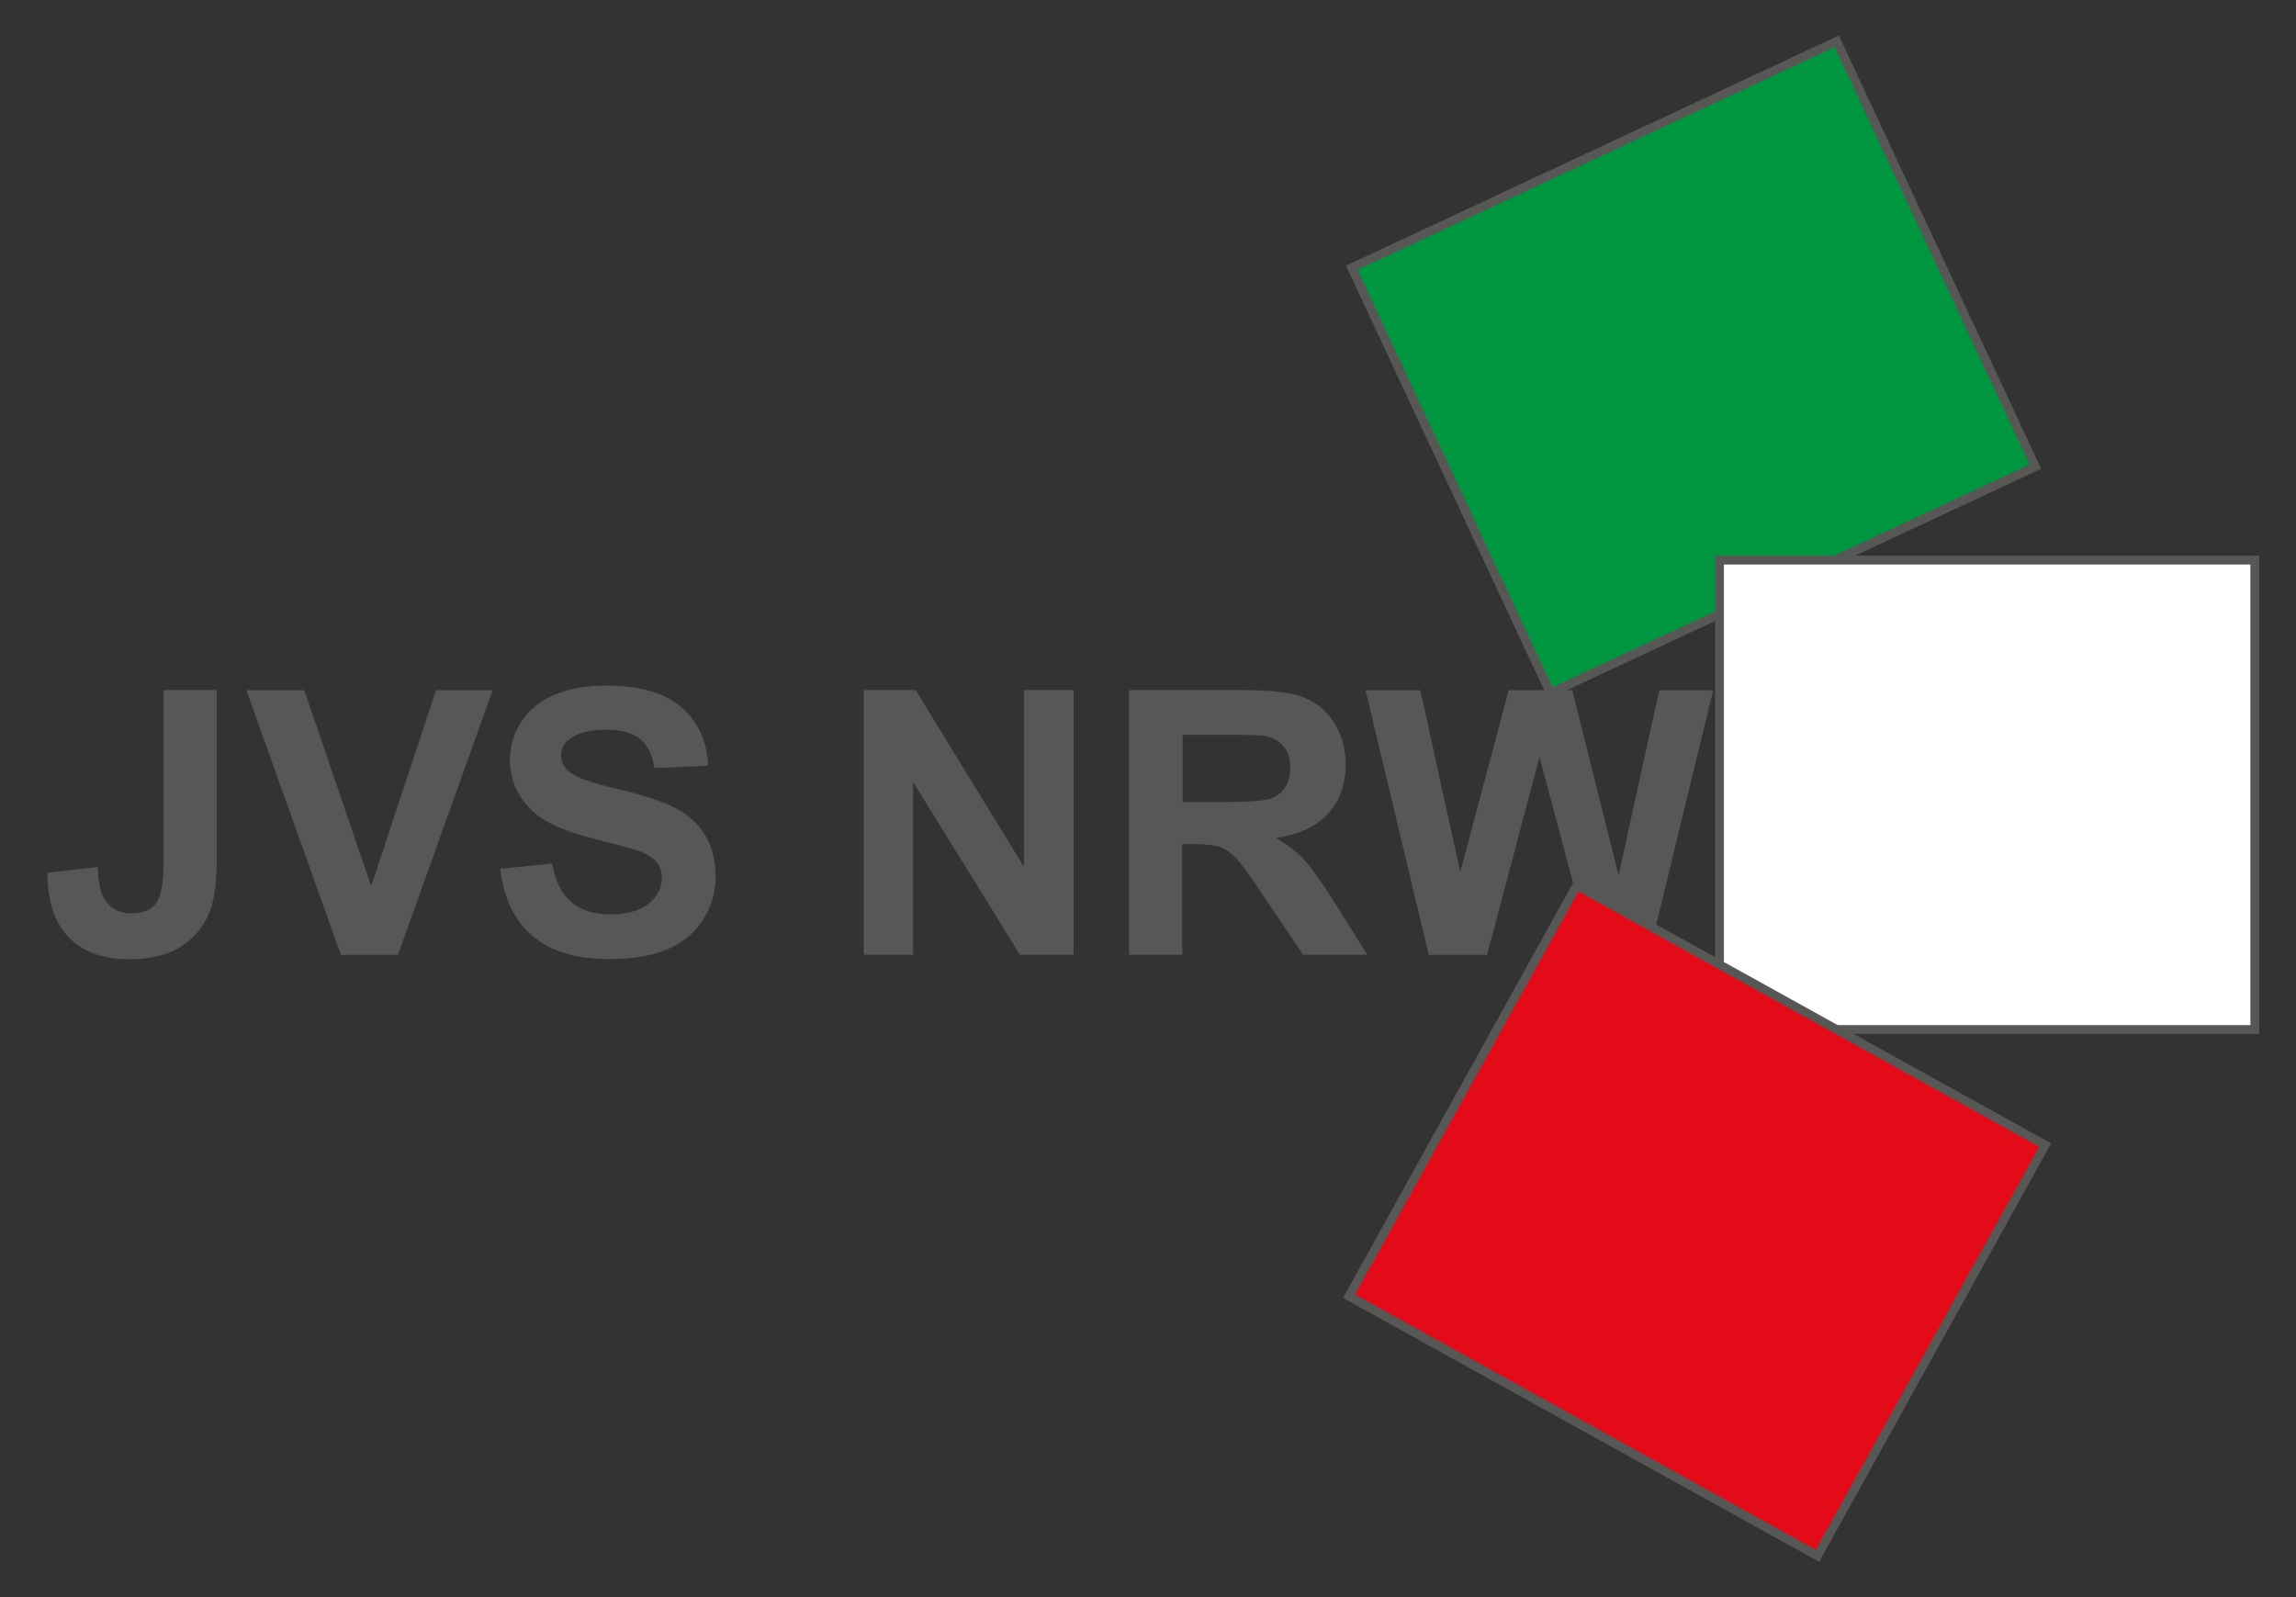
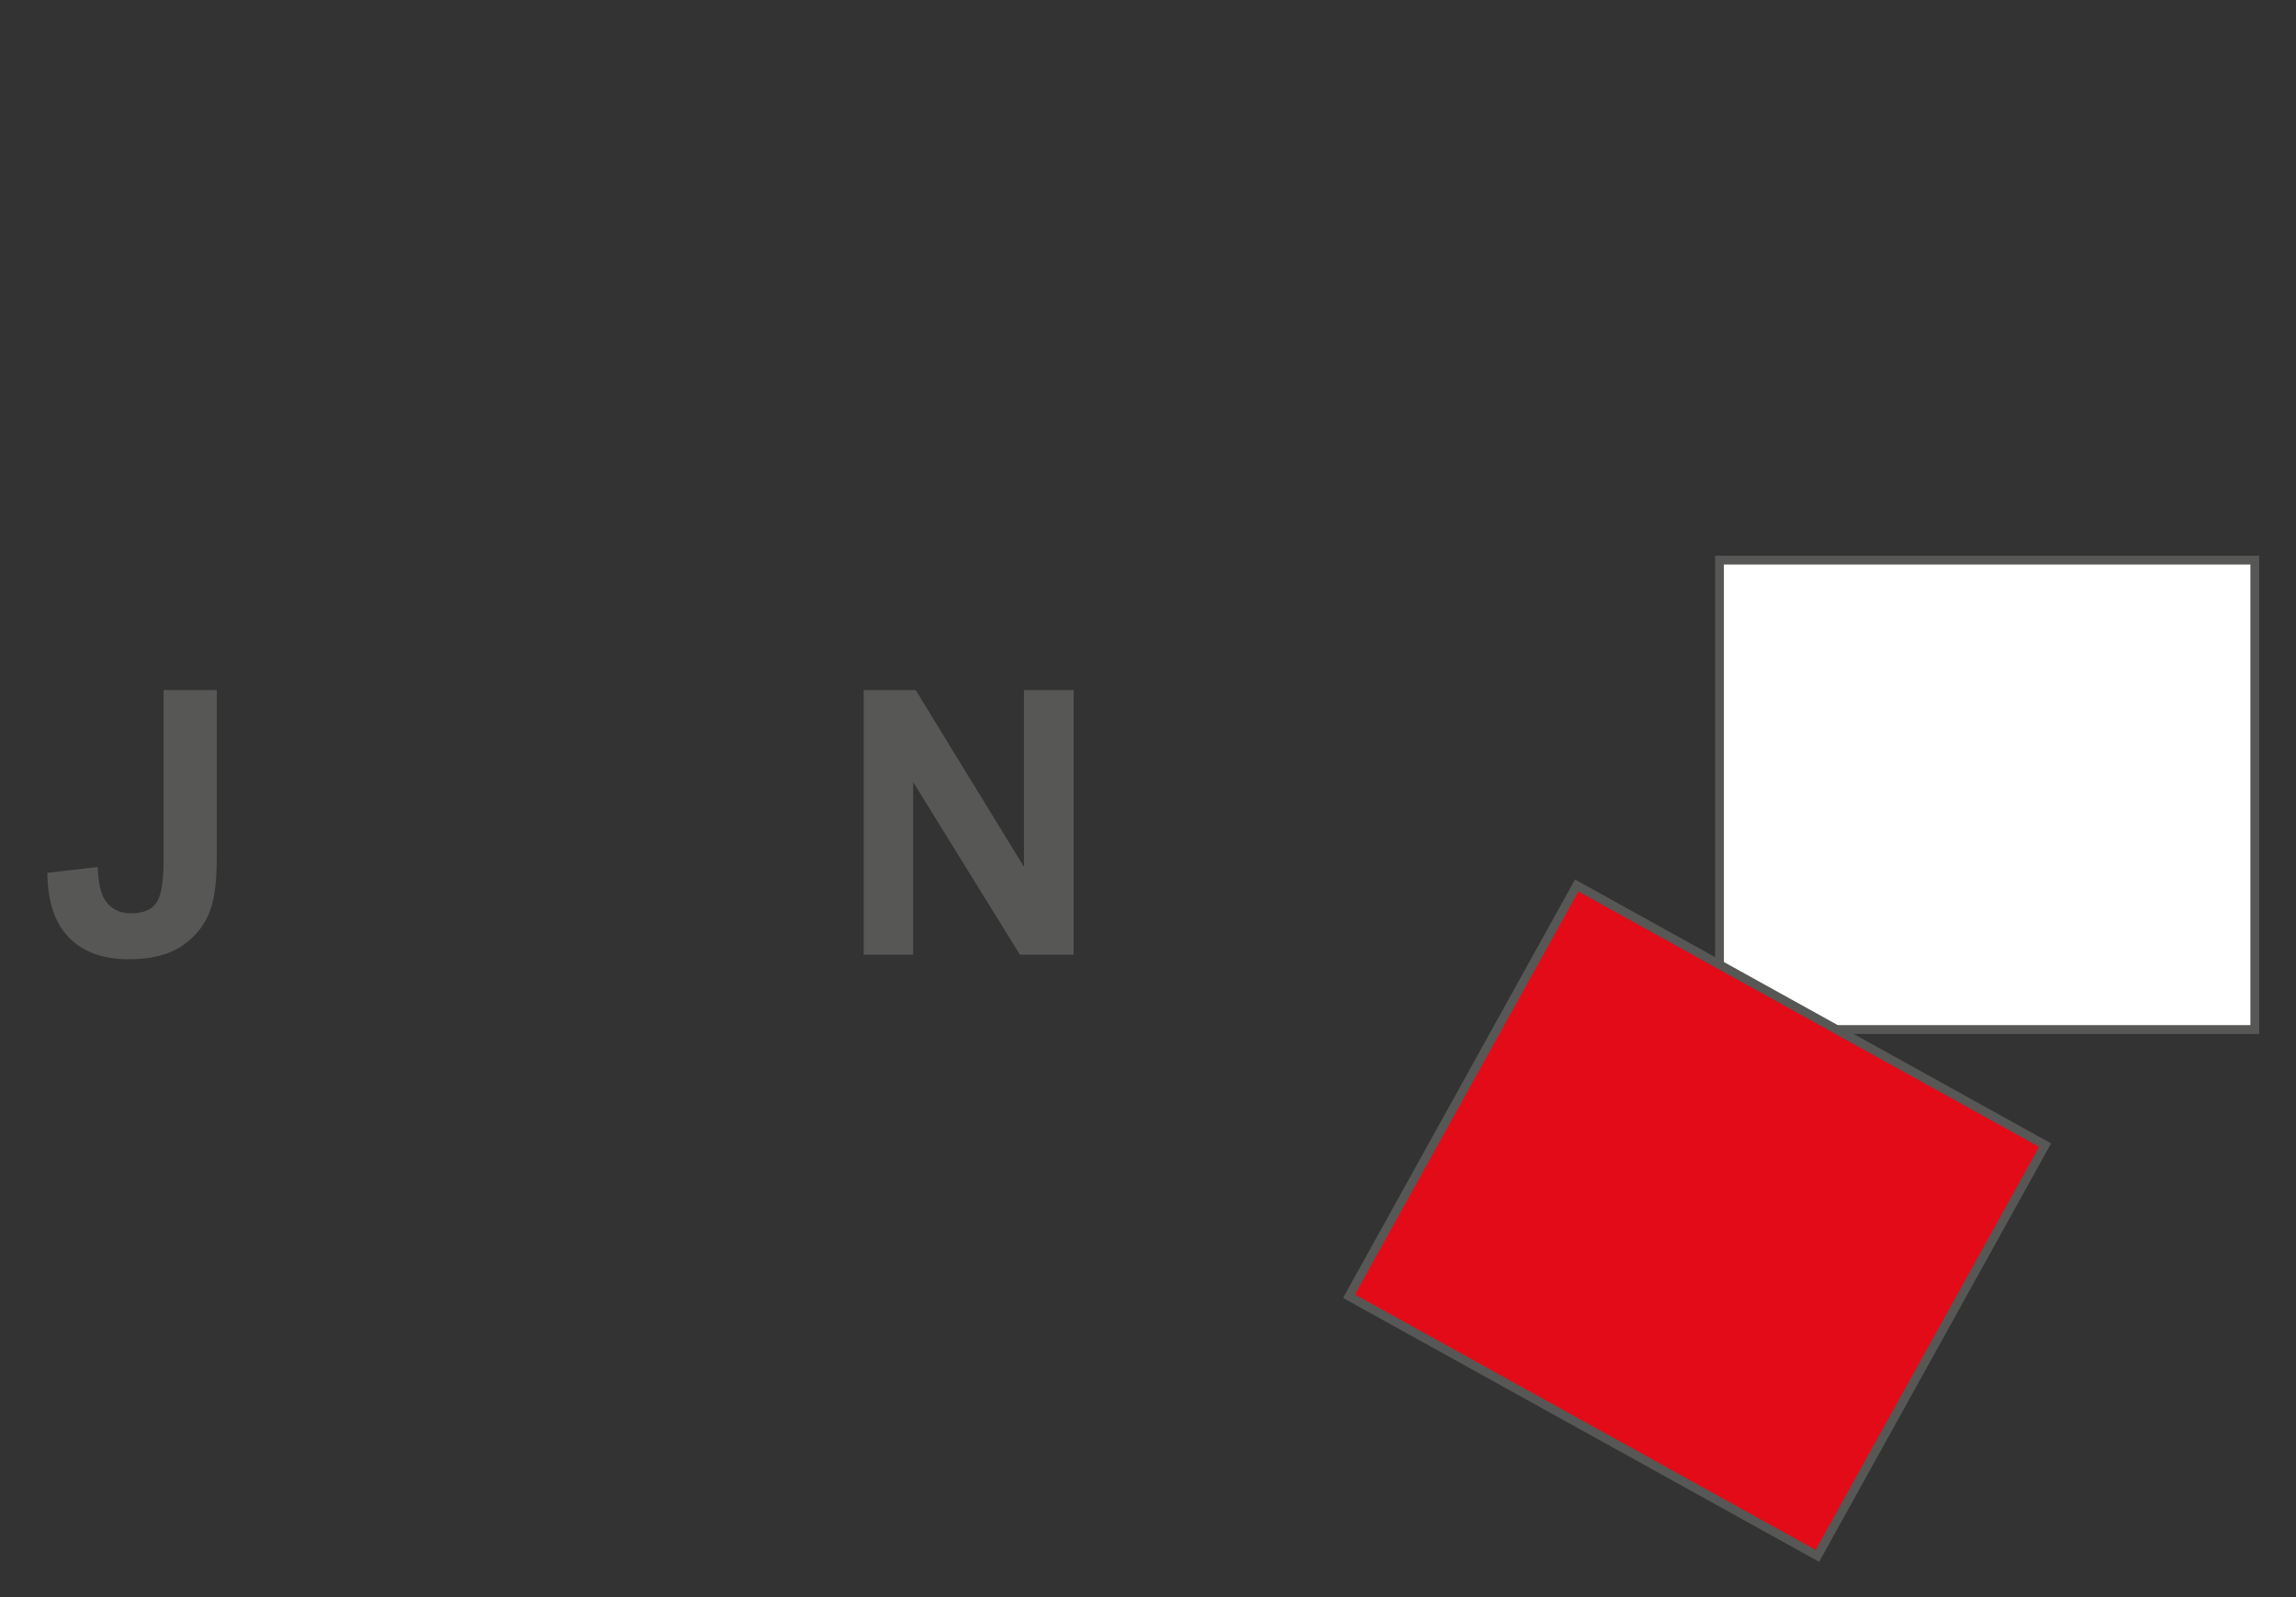
<svg xmlns="http://www.w3.org/2000/svg" version="1.1" id="Ebene_1" x="0px" y="0px" viewBox="0 0 130.39 90.71" style="enable-background:new 0 0 130.39 90.71;" xml:space="preserve">
  <rect x="0" y="0" width="130.39" height="90.71" fill="#333333" stroke="none" />
  <style type="text/css">
	.st0{fill:#575756;}
	.st1{fill:#009640;stroke:#575756;stroke-width:0.5;stroke-miterlimit:10;}
	.st2{fill:#FFFFFF;stroke:#575756;stroke-width:0.5;stroke-miterlimit:10;}
	.st3{fill:#E30B17;stroke:#575756;stroke-width:0.5;stroke-miterlimit:10;}
</style>
  <g>
    <g>
      <path class="st0" d="M9.29,39.19h3.02v9.52c0,1.24-0.11,2.2-0.33,2.87c-0.29,0.88-0.83,1.58-1.6,2.11    c-0.77,0.53-1.79,0.79-3.06,0.79c-1.48,0-2.62-0.42-3.42-1.25c-0.8-0.83-1.2-2.05-1.21-3.66l2.86-0.33    c0.03,0.86,0.16,1.47,0.38,1.82c0.33,0.54,0.83,0.81,1.5,0.81c0.68,0,1.16-0.19,1.44-0.58c0.28-0.39,0.42-1.19,0.42-2.41V39.19z" />
-       <path class="st0" d="M19.36,54.23l-5.37-15.03h3.29l3.8,11.13l3.68-11.13h3.22L22.6,54.23H19.36z" />
-       <path class="st0" d="M28.41,49.34l2.95-0.29c0.18,0.99,0.54,1.72,1.08,2.18c0.54,0.46,1.28,0.7,2.2,0.7    c0.98,0,1.71-0.21,2.21-0.62c0.5-0.41,0.74-0.9,0.74-1.45c0-0.36-0.1-0.66-0.31-0.91c-0.21-0.25-0.57-0.47-1.09-0.65    c-0.36-0.12-1.17-0.34-2.43-0.66c-1.63-0.4-2.77-0.9-3.42-1.49c-0.92-0.83-1.38-1.83-1.38-3.02c0-0.77,0.22-1.48,0.65-2.15    c0.43-0.67,1.06-1.17,1.88-1.52c0.82-0.35,1.8-0.52,2.96-0.52c1.89,0,3.31,0.41,4.26,1.24c0.95,0.83,1.45,1.93,1.5,3.31    l-3.04,0.13c-0.13-0.77-0.41-1.33-0.84-1.67c-0.43-0.34-1.07-0.51-1.92-0.51c-0.88,0-1.57,0.18-2.07,0.54    c-0.32,0.23-0.48,0.54-0.48,0.93c0,0.36,0.15,0.66,0.45,0.91c0.38,0.32,1.31,0.66,2.79,1c1.48,0.35,2.57,0.71,3.28,1.08    c0.71,0.37,1.26,0.88,1.66,1.53c0.4,0.65,0.6,1.44,0.6,2.39c0,0.86-0.24,1.67-0.72,2.42c-0.48,0.75-1.16,1.31-2.03,1.68    c-0.88,0.37-1.97,0.55-3.27,0.55c-1.9,0-3.36-0.44-4.38-1.32C29.22,52.3,28.61,51.02,28.41,49.34z" />
      <path class="st0" d="M49.05,54.23V39.19h2.95l6.15,10.04V39.19h2.82v15.03h-3.05l-6.06-9.8v9.8H49.05z" />
-       <path class="st0" d="M64.12,54.23V39.19h6.39c1.61,0,2.78,0.13,3.5,0.41c0.73,0.27,1.31,0.75,1.75,1.44s0.66,1.48,0.66,2.37    c0,1.13-0.33,2.06-0.99,2.79c-0.66,0.73-1.65,1.2-2.97,1.39c0.66,0.38,1.2,0.8,1.62,1.26s1,1.27,1.73,2.44l1.84,2.93H74l-2.2-3.27    c-0.78-1.17-1.31-1.91-1.6-2.21c-0.29-0.3-0.59-0.51-0.91-0.63c-0.32-0.11-0.83-0.17-1.53-0.17h-0.62v6.28H64.12z M67.15,45.55    h2.24c1.46,0,2.37-0.06,2.73-0.18c0.36-0.12,0.65-0.33,0.85-0.64s0.31-0.68,0.31-1.13c0-0.51-0.13-0.91-0.4-1.23    c-0.27-0.31-0.65-0.51-1.14-0.59c-0.25-0.03-0.98-0.05-2.21-0.05h-2.37V45.55z" />
-       <path class="st0" d="M81.14,54.23l-3.59-15.03h3.11l2.27,10.33l2.75-10.33h3.61l2.63,10.5l2.31-10.5h3.06l-3.65,15.03h-3.22    l-2.99-11.24l-2.98,11.24H81.14z" />
    </g>
-     <rect x="81" y="7.57" transform="matrix(0.906 -0.423 0.423 0.906 0.18 42.612)" class="st1" width="30.4" height="26.66" />
    <rect x="97.65" y="31.81" class="st2" width="30.4" height="26.66" />
    <rect x="81.15" y="55.95" transform="matrix(0.875 0.485 -0.485 0.875 45.672 -38.024)" class="st3" width="30.4" height="26.66" />
  </g>
</svg>